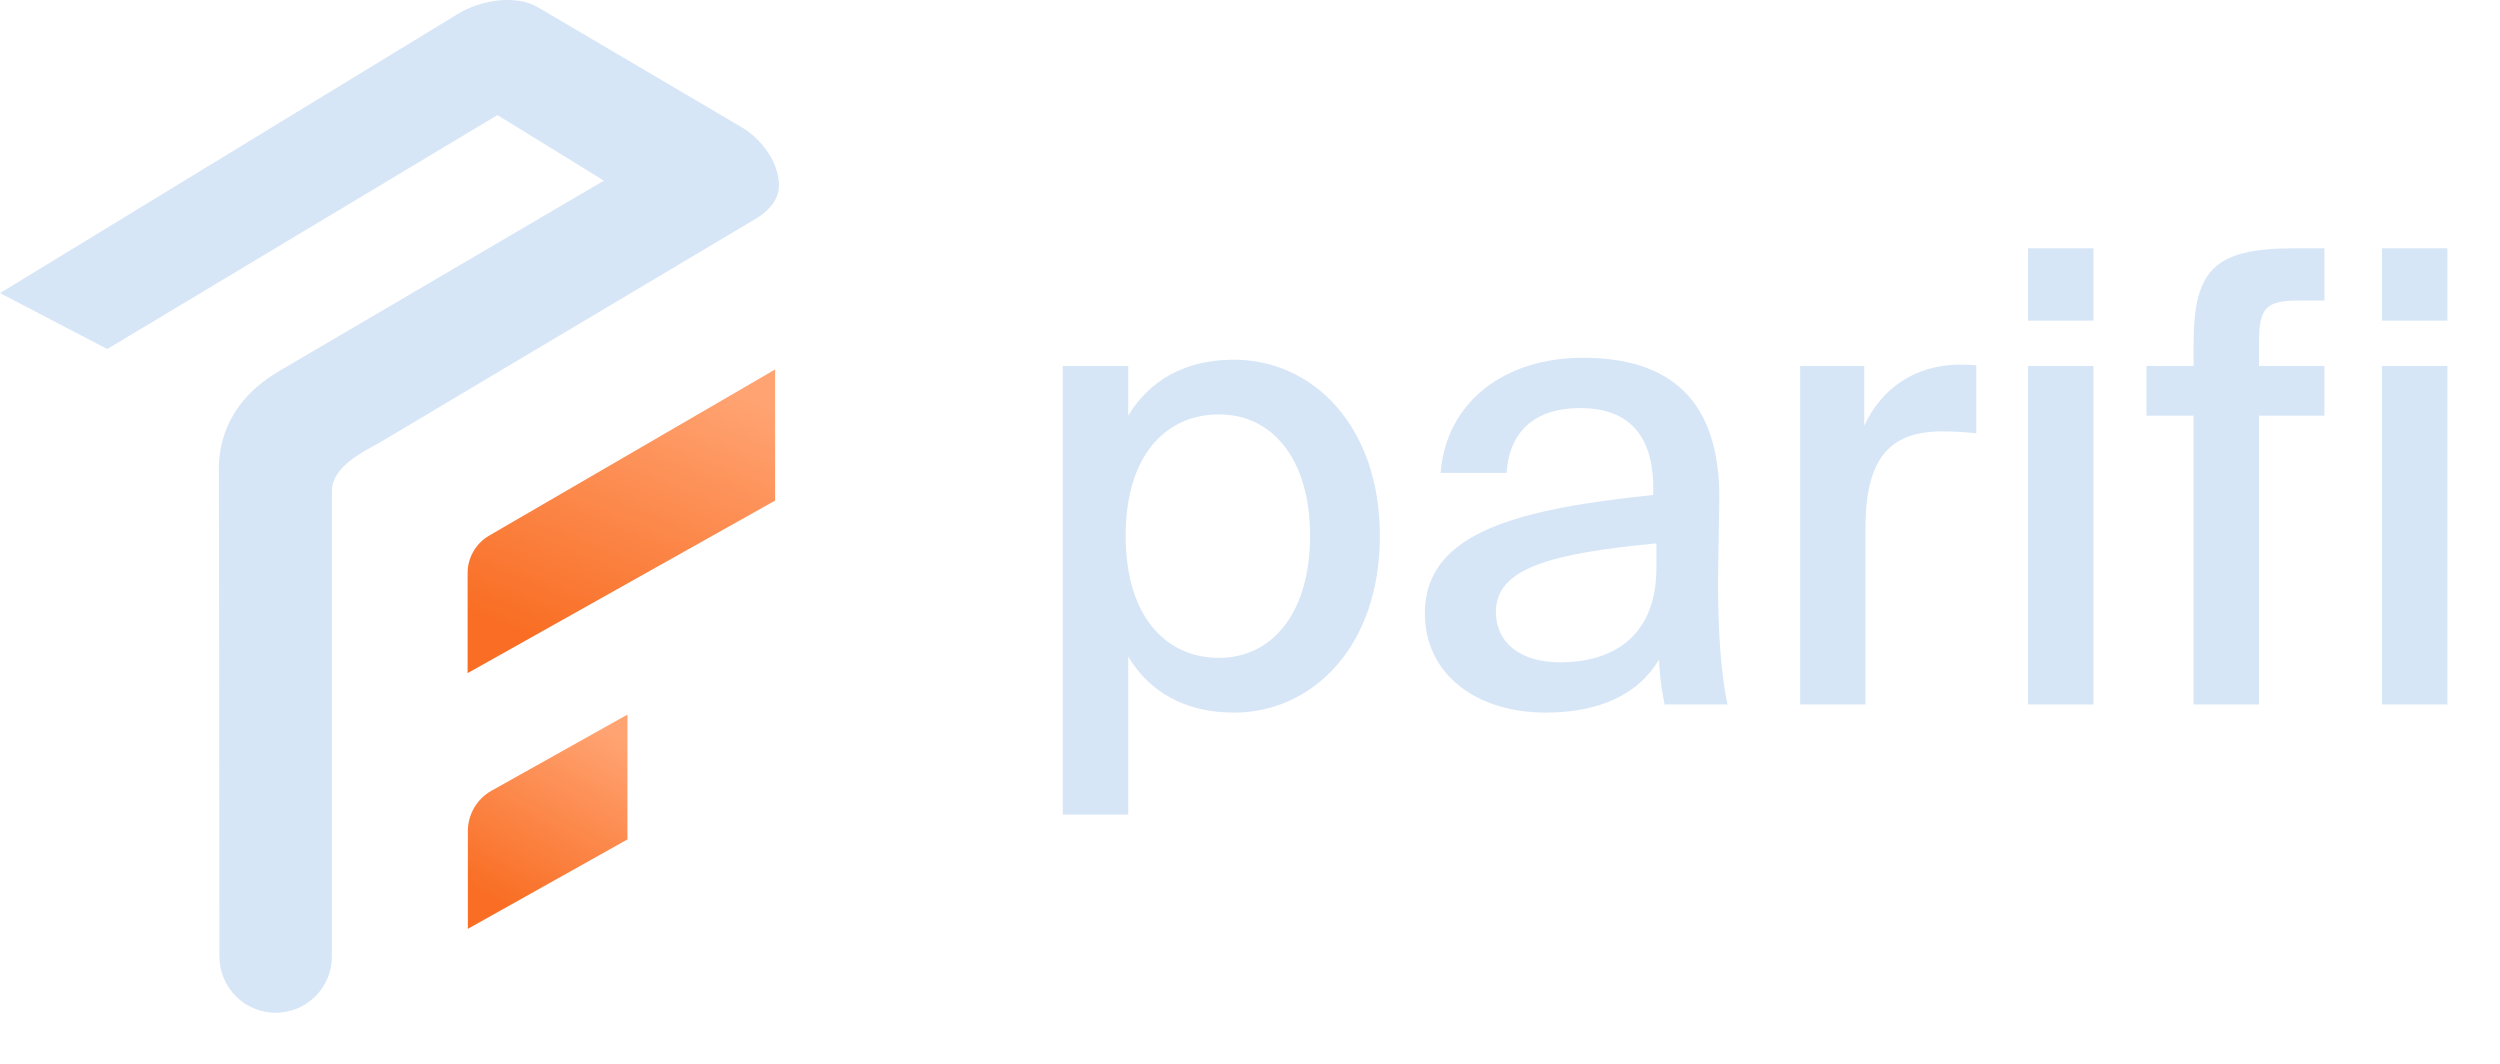
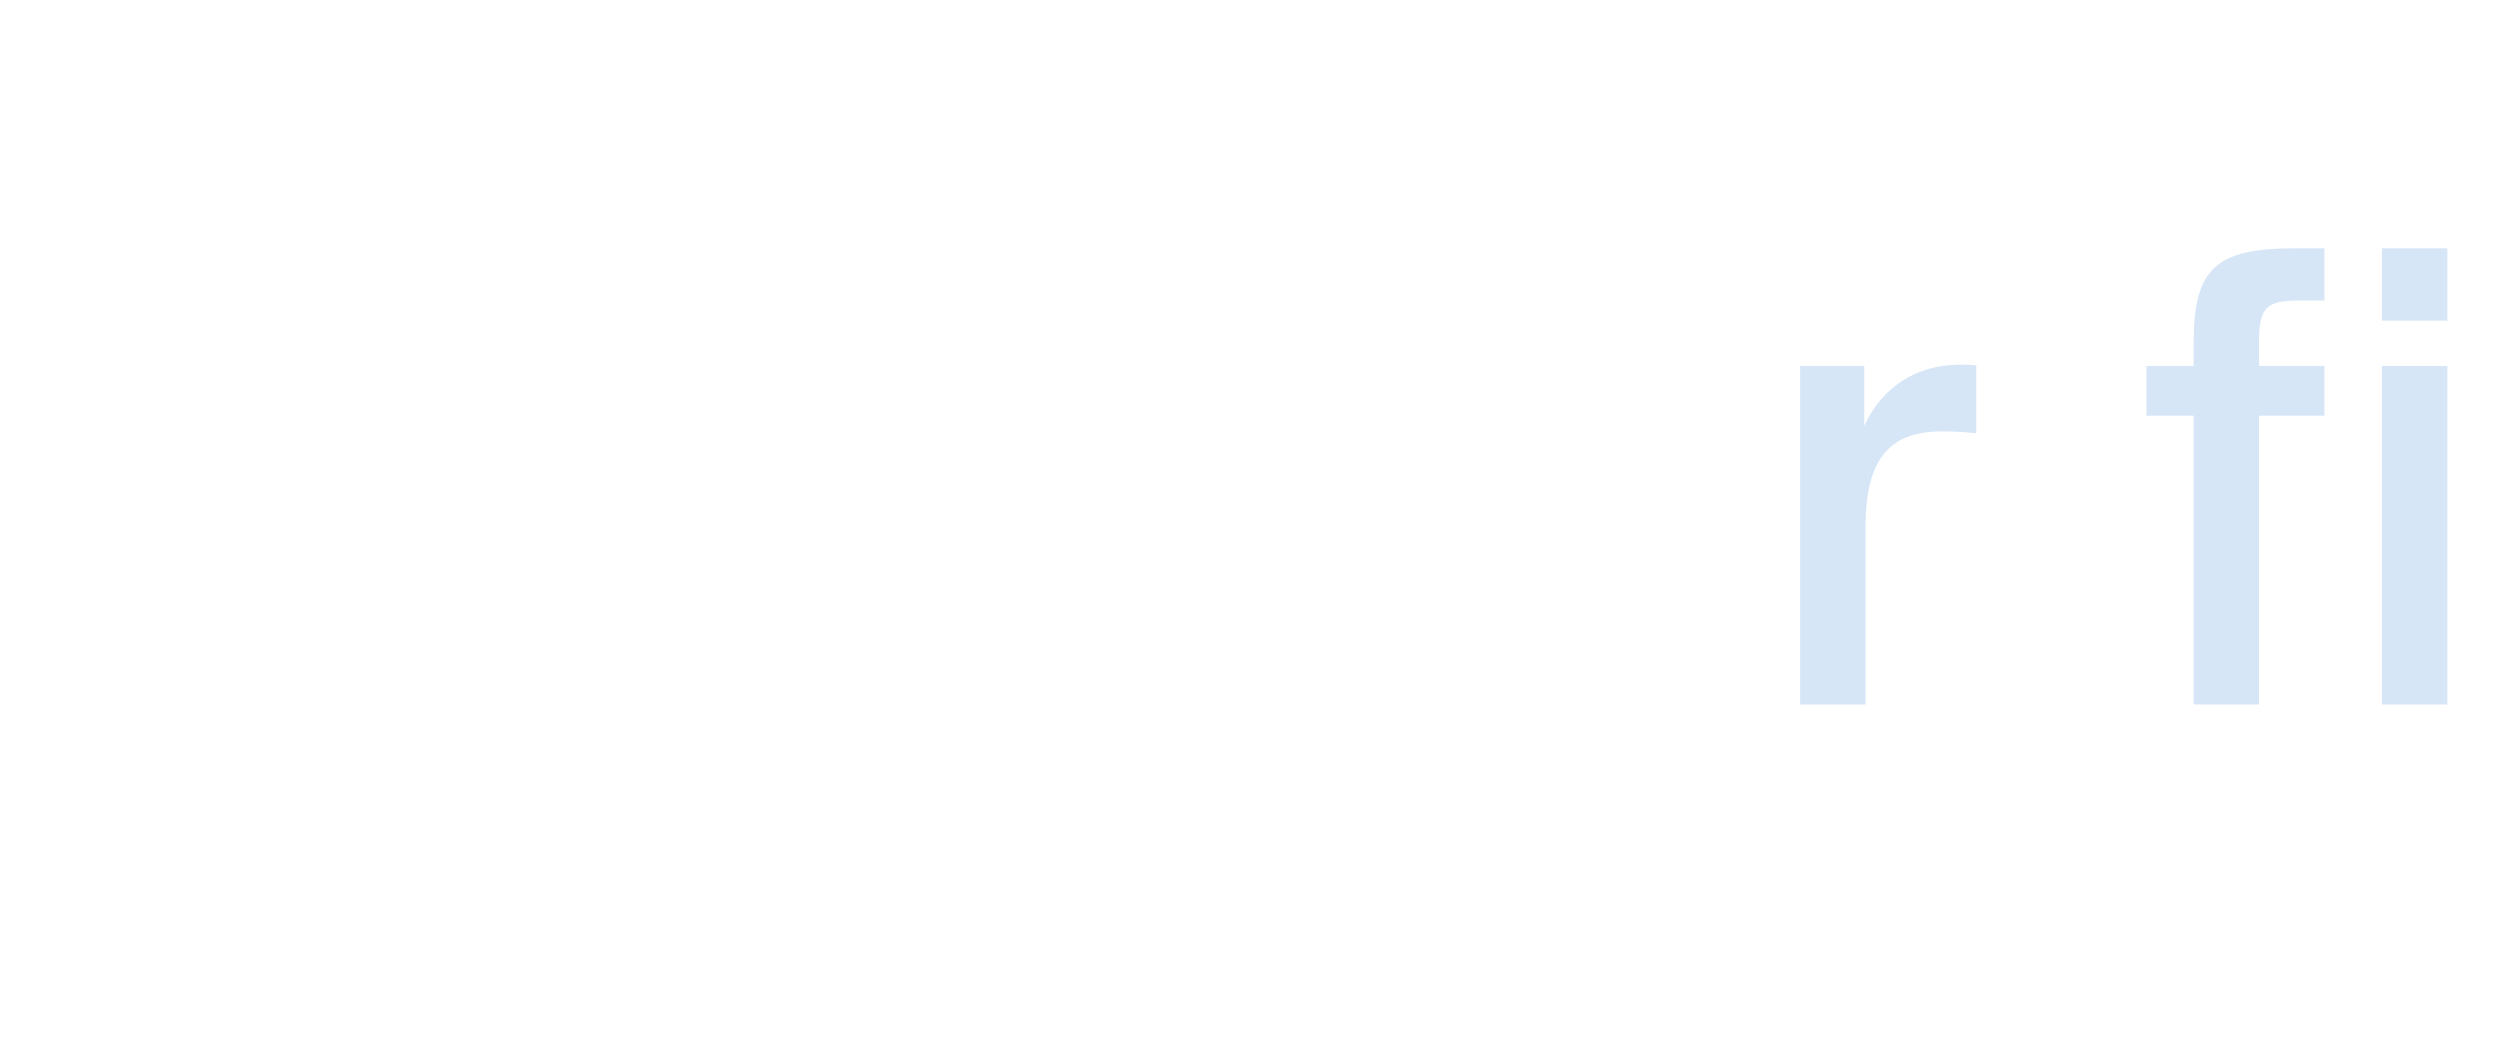
<svg xmlns="http://www.w3.org/2000/svg" width="47" height="20" viewBox="0 0 47 20" fill="none">
-   <path d="M21.211 6.88V7.814C21.601 7.164 22.263 6.762 23.198 6.762C24.676 6.762 25.942 8.004 25.942 10.074C25.942 12.155 24.676 13.397 23.198 13.397C22.263 13.397 21.601 12.995 21.211 12.345V15.314H19.98V6.88H21.211ZM22.914 12.368C23.931 12.368 24.629 11.505 24.629 10.074C24.629 8.642 23.931 7.791 22.914 7.791C21.968 7.791 21.163 8.5 21.163 10.074C21.163 11.647 21.968 12.368 22.914 12.368Z" fill="#D7E6F7" />
-   <path d="M26.787 11.528C26.787 9.979 28.608 9.565 31.081 9.305V9.175C31.081 8.051 30.489 7.672 29.709 7.672C28.857 7.672 28.372 8.11 28.325 8.891H27.083C27.189 7.542 28.301 6.726 29.756 6.726C31.4 6.726 32.346 7.519 32.323 9.423C32.323 9.577 32.299 10.677 32.299 10.949C32.299 11.895 32.358 12.676 32.476 13.244H31.294C31.246 12.995 31.211 12.806 31.187 12.404C30.808 13.043 30.087 13.397 29.058 13.397C27.769 13.397 26.787 12.688 26.787 11.528ZM31.14 10.216C29.164 10.405 28.123 10.677 28.123 11.505C28.123 12.084 28.585 12.451 29.33 12.451C30.347 12.451 31.14 11.943 31.14 10.677V10.216Z" fill="#D7E6F7" />
  <path d="M37.154 8.146C36.929 8.122 36.716 8.11 36.515 8.11C35.569 8.11 35.072 8.571 35.072 9.908V13.244H33.842V6.88H35.048V8.004C35.38 7.282 36.018 6.868 36.811 6.856C36.917 6.856 37.047 6.856 37.154 6.868V8.146Z" fill="#D7E6F7" />
-   <path d="M39.358 4.668V6.028H38.127V4.668H39.358ZM39.358 6.88V13.244H38.127V6.88H39.358Z" fill="#D7E6F7" />
  <path d="M41.24 6.454C41.24 5.046 41.654 4.668 43.144 4.668H43.7V5.65H43.227C42.6 5.65 42.47 5.78 42.47 6.442V6.88H43.7V7.814H42.47V13.244H41.24V7.814H40.353V6.88H41.24V6.454Z" fill="#D7E6F7" />
  <path d="M46.011 4.668V6.028H44.781V4.668H46.011ZM46.011 6.88V13.244H44.781V6.88H46.011Z" fill="#D7E6F7" />
  <g clip-path="url(#clip0_1580_9231)">
-     <path d="M9.239 14.866L11.796 13.434V15.781L8.796 17.462V15.616C8.797 15.463 8.839 15.313 8.917 15.181C8.995 15.049 9.106 14.941 9.239 14.866Z" fill="url(#paint0_linear_1580_9231)" />
    <path d="M6.239 17.983V9.221C6.254 8.778 6.794 8.51 7.13 8.325L14.266 4.078C14.631 3.819 14.699 3.566 14.611 3.24C14.584 3.144 14.547 3.05 14.499 2.962C14.361 2.72 14.161 2.518 13.92 2.378L10.131 0.147C9.907 0.011 9.639 -0.014 9.39 0.006C9.105 0.033 8.831 0.124 8.587 0.274L0 5.51L2.016 6.562L9.351 2.164L11.353 3.396L5.241 6.98C4.008 7.706 4.116 8.778 4.116 8.963L4.125 17.983C4.125 18.122 4.152 18.259 4.205 18.387C4.259 18.516 4.336 18.632 4.435 18.73C4.533 18.829 4.649 18.907 4.778 18.959C4.906 19.013 5.043 19.04 5.182 19.04C5.321 19.04 5.459 19.013 5.587 18.959C5.715 18.907 5.832 18.829 5.93 18.73C6.028 18.632 6.106 18.516 6.159 18.387C6.212 18.259 6.239 18.122 6.239 17.983Z" fill="#D7E6F7" />
    <path d="M9.19 10.073L14.572 6.946V9.411L8.791 12.655V10.765C8.792 10.625 8.83 10.488 8.9 10.367C8.97 10.245 9.07 10.144 9.19 10.073Z" fill="url(#paint1_linear_1580_9231)" />
  </g>
  <defs>
    <linearGradient id="paint0_linear_1580_9231" x1="12.62" y1="12.938" x2="9.241" y2="19.025" gradientUnits="userSpaceOnUse">
      <stop offset="0.188" stop-color="#FFA372" />
      <stop offset="0.729" stop-color="#F96E24" />
    </linearGradient>
    <linearGradient id="paint1_linear_1580_9231" x1="16.16" y1="6.244" x2="12.211" y2="15.916" gradientUnits="userSpaceOnUse">
      <stop offset="0.188" stop-color="#FFA372" />
      <stop offset="0.729" stop-color="#F96E24" />
    </linearGradient>
    <clipPath id="clip0_1580_9231">
-       <rect width="14.646" height="19.04" fill="white" />
-     </clipPath>
+       </clipPath>
  </defs>
</svg>